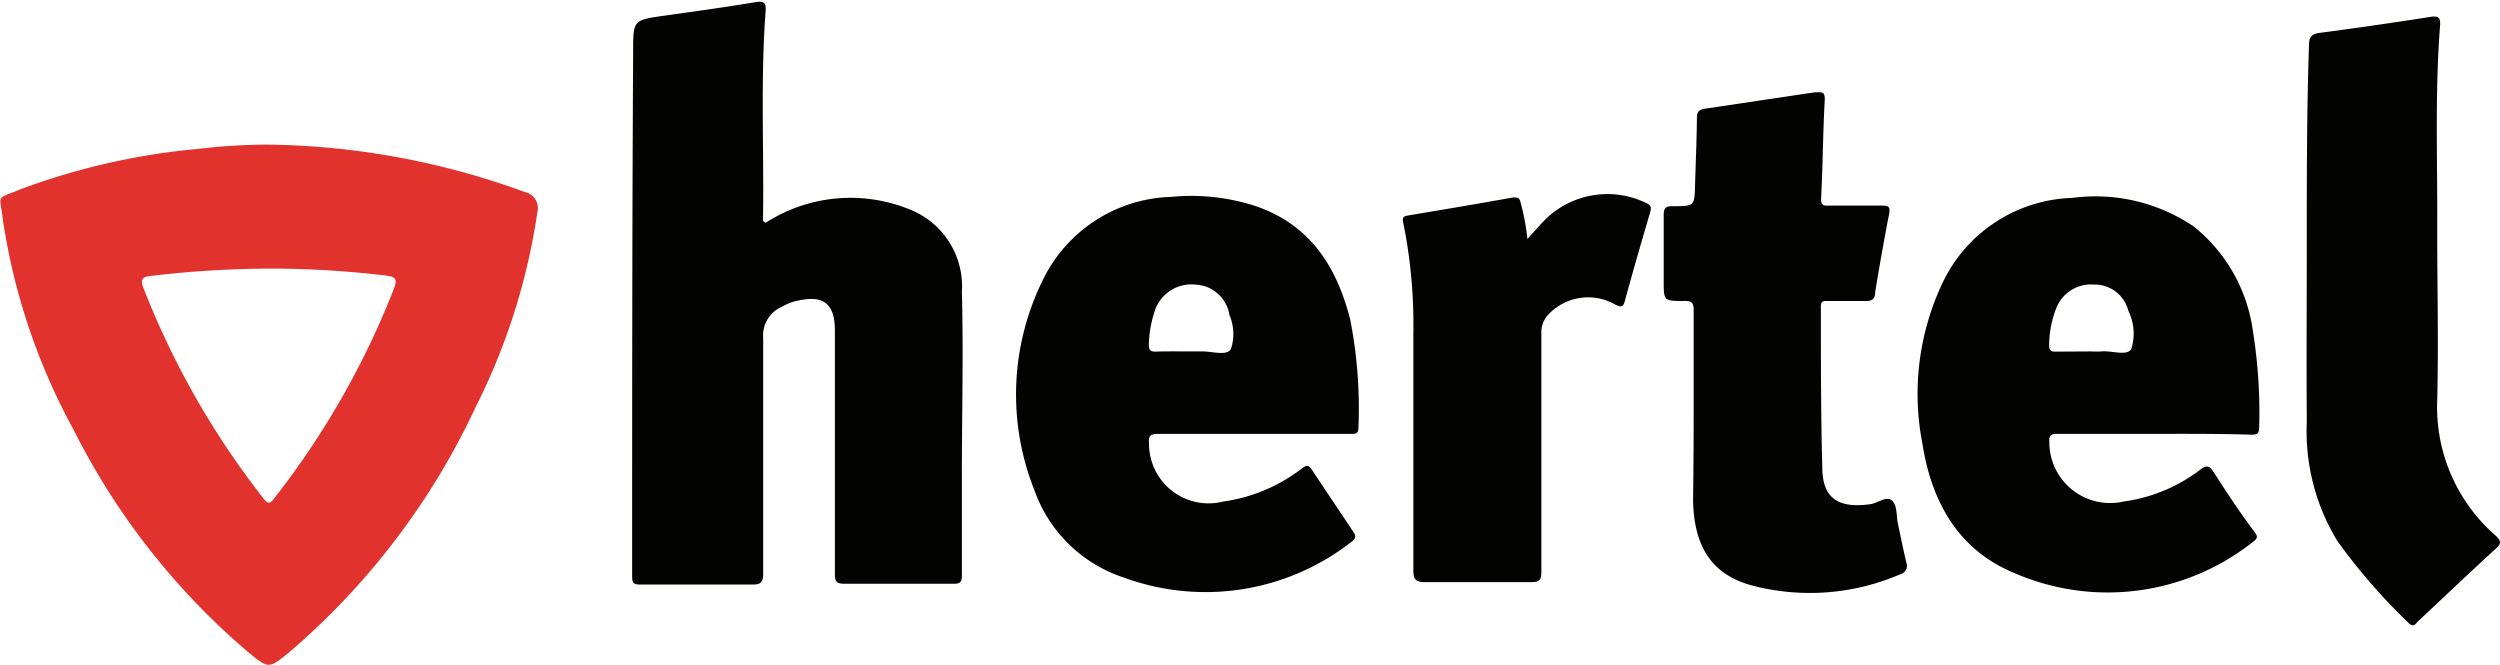
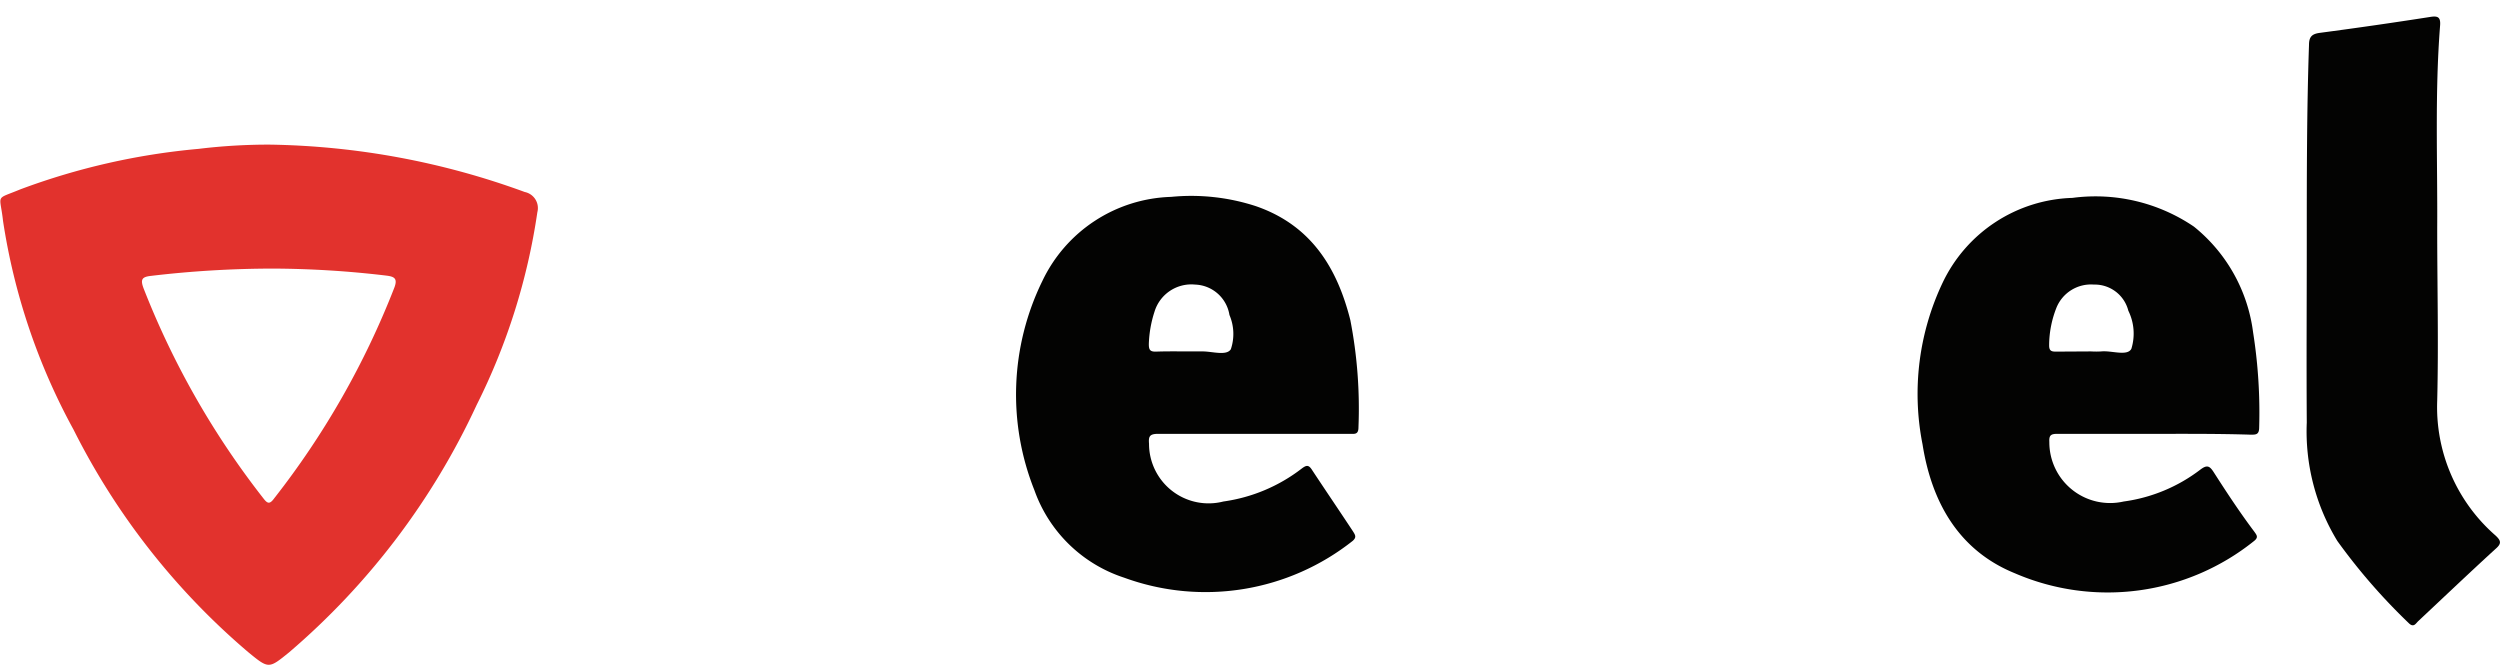
<svg xmlns="http://www.w3.org/2000/svg" viewBox="0 0 123.43 32.85" width="1920" height="511">
  <defs>
    <style>
      .cls-1 {
        fill: #e2322d;
      }

      .cls-2 {
        fill: #030302;
      }
    </style>
  </defs>
  <title>logo-hertel</title>
  <g id="Layer_2" data-name="Layer 2">
    <g id="Layer_1-2" data-name="Layer 1">
      <g>
        <path class="cls-1" d="M13.31,7.14a38.19,38.19,0,0,1,12.6,2.34.81.81,0,0,1,.62,1,31.32,31.32,0,0,1-3,9.52,35.9,35.9,0,0,1-9.26,12.21c-1,.81-1,.82-2,0a35,35,0,0,1-8.64-11A31.19,31.19,0,0,1,.15,10.91C0,9.54-.27,9.88,1,9.35a33.71,33.71,0,0,1,8.8-2A28.78,28.78,0,0,1,13.31,7.14Zm.15,6.12a51.71,51.71,0,0,0-6,.36c-.45.05-.54.17-.37.62A41.07,41.07,0,0,0,13,24.6c.2.26.31.32.54,0a40.94,40.94,0,0,0,5.93-10.4c.17-.45,0-.54-.37-.59A48.73,48.73,0,0,0,13.46,13.26Z" />
-         <path class="cls-2" d="M37.8,11a7.74,7.74,0,0,1,7.28-.59,4.08,4.08,0,0,1,2.41,4c.08,3,0,6,0,9,0,1.67,0,3.35,0,5,0,.34-.1.42-.43.41-1.79,0-3.58,0-5.38,0-.4,0-.46-.13-.46-.49,0-4,0-8,0-12,0-1.5-.7-1.8-2.1-1.42a3.32,3.32,0,0,0-.51.23,1.55,1.55,0,0,0-.93,1.57c0,3.86,0,7.71,0,11.57,0,.43-.07.59-.55.58-1.84,0-3.68,0-5.53,0-.31,0-.39-.08-.39-.39,0-8.64,0-17.28.05-25.92,0-1.57,0-1.56,1.57-1.78s3-.42,4.45-.66c.42-.07.55,0,.52.44-.26,3.45-.07,6.9-.13,10.34A.42.42,0,0,0,37.8,11Z" />
        <path class="cls-2" d="M61.88,21.42c-1.57,0-3.14,0-4.71,0-.42,0-.47.14-.44.49a2.94,2.94,0,0,0,3.67,2.85,8.18,8.18,0,0,0,3.86-1.62c.24-.18.35-.21.53.08.66,1,1.34,2,2,3,.12.19.2.3,0,.48A11.7,11.7,0,0,1,55.5,28.52a7,7,0,0,1-4.43-4.32,12.75,12.75,0,0,1,.39-10.32,7.28,7.28,0,0,1,6.36-4.16,10.27,10.27,0,0,1,4.19.46c2.69.93,4,3,4.66,5.63a22.9,22.9,0,0,1,.4,5.29c0,.37-.2.32-.43.32Zm-3.12-4.07c.21,0,.41,0,.62,0,.48,0,1.18.23,1.39-.11a2.37,2.37,0,0,0-.07-1.69A1.78,1.78,0,0,0,59,14.05a1.9,1.9,0,0,0-2,1.34,5.72,5.72,0,0,0-.28,1.6c0,.28.06.38.36.37C57.64,17.34,58.2,17.35,58.76,17.35Z" />
        <path class="cls-2" d="M106.33,21.42c-1.59,0-3.18,0-4.76,0-.31,0-.41.07-.39.4a3,3,0,0,0,3.67,2.94,8,8,0,0,0,3.78-1.57c.33-.25.46-.2.67.13.64,1,1.3,2,2,2.93.11.16.22.27,0,.45a11.55,11.55,0,0,1-11.83,1.6c-2.77-1.13-4.1-3.51-4.55-6.36a12.8,12.8,0,0,1,1-8,7.34,7.34,0,0,1,6.4-4.17,8.65,8.65,0,0,1,6,1.42,8,8,0,0,1,2.92,5.22,25.38,25.38,0,0,1,.3,4.69c0,.38-.18.36-.44.36C109.5,21.41,107.92,21.42,106.33,21.42Zm-3.09-4.07a4.34,4.34,0,0,0,.51,0c.51-.05,1.28.25,1.48-.13a2.55,2.55,0,0,0-.15-1.88,1.71,1.71,0,0,0-1.7-1.29,1.84,1.84,0,0,0-1.84,1.12,5.08,5.08,0,0,0-.37,1.88c0,.27.11.31.33.31Z" />
-         <path class="cls-2" d="M83.62,20.32c0-1.68,0-3.35,0-5,0-.4-.12-.47-.48-.46-1,0-1,0-1-1s0-2.15,0-3.22c0-.35.08-.47.45-.46,1.08,0,1.07,0,1.1-1.09s.08-2.18.09-3.27c0-.34.14-.42.44-.46l5.36-.8c.34,0,.54-.09.51.42C90,6.56,90,8.18,89.91,9.8c0,.32.09.36.36.35.89,0,1.78,0,2.67,0,.35,0,.38.1.33.41-.25,1.29-.48,2.58-.69,3.88,0,.34-.19.44-.52.42-.62,0-1.23,0-1.85,0-.18,0-.31,0-.31.26,0,2.65,0,5.29.07,7.94,0,1.57.81,2.05,2.39,1.83.37-.06.8-.43,1.06-.17s.2.73.28,1.12c.14.65.27,1.3.42,1.94a.42.42,0,0,1-.27.56,11.26,11.26,0,0,1-7.26.59c-2-.51-2.94-1.83-3-4.19C83.61,23.25,83.62,21.78,83.62,20.32Z" />
        <path class="cls-2" d="M113.89,12.1c0-3.44,0-6.66.11-9.88,0-.42.16-.55.55-.6q2.72-.36,5.41-.78c.41-.07.55,0,.51.45-.26,3.34-.12,6.68-.14,10,0,2.83.07,5.66,0,8.49a8.41,8.41,0,0,0,2.88,6.66c.28.26.3.4,0,.66-1.28,1.17-2.54,2.37-3.81,3.56-.13.12-.23.35-.48.1a29.46,29.46,0,0,1-3.52-4.05,10.4,10.4,0,0,1-1.51-5.85C113.87,17.89,113.89,14.89,113.89,12.1Z" />
-         <path class="cls-2" d="M75.41,11.8c.35-.38.62-.7.92-1a4.38,4.38,0,0,1,5-.75c.2.11.2.2.15.4-.43,1.47-.86,2.94-1.26,4.42-.09.32-.2.29-.45.18a2.69,2.69,0,0,0-3.36.52,1.25,1.25,0,0,0-.31.88c0,3.93,0,7.86,0,11.78,0,.41-.1.51-.5.51q-2.61,0-5.22,0c-.45,0-.6-.09-.6-.58,0-3.89,0-7.78,0-11.68a25.33,25.33,0,0,0-.5-5.49c-.05-.25,0-.31.23-.35,1.73-.29,3.46-.58,5.19-.89.25,0,.32,0,.38.27A10.9,10.9,0,0,1,75.41,11.8Z" />
      </g>
    </g>
  </g>
</svg>